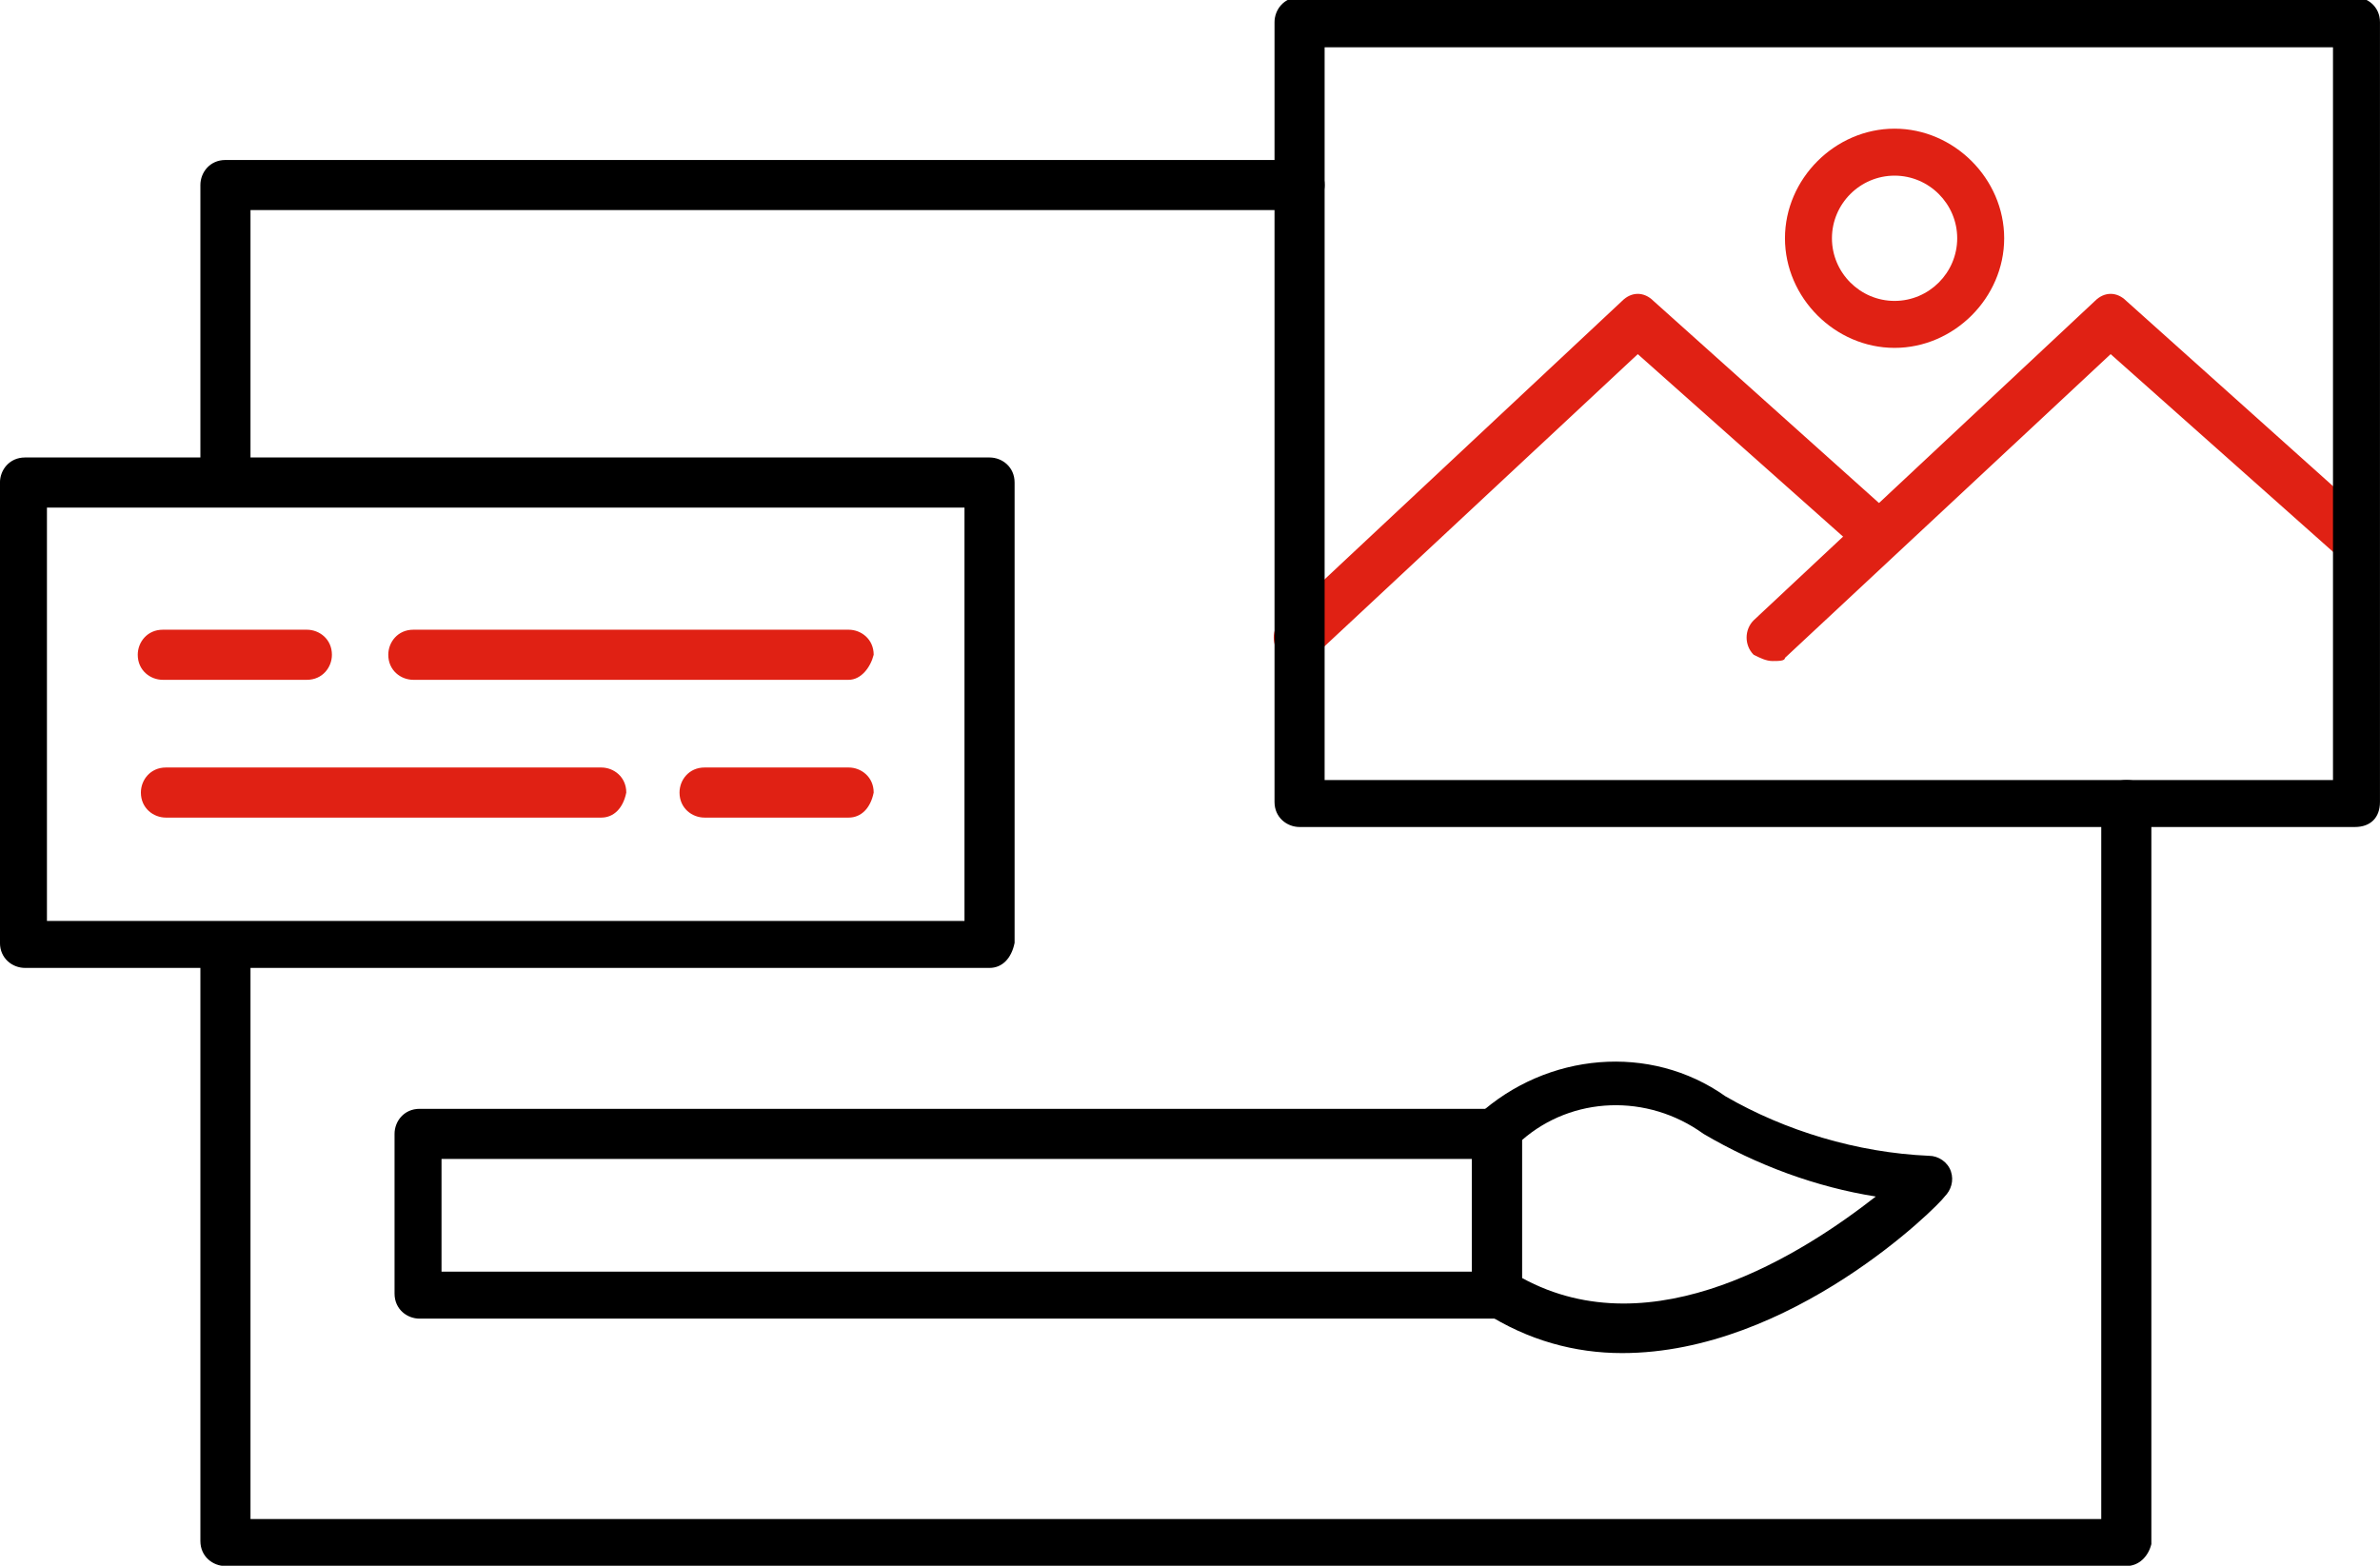
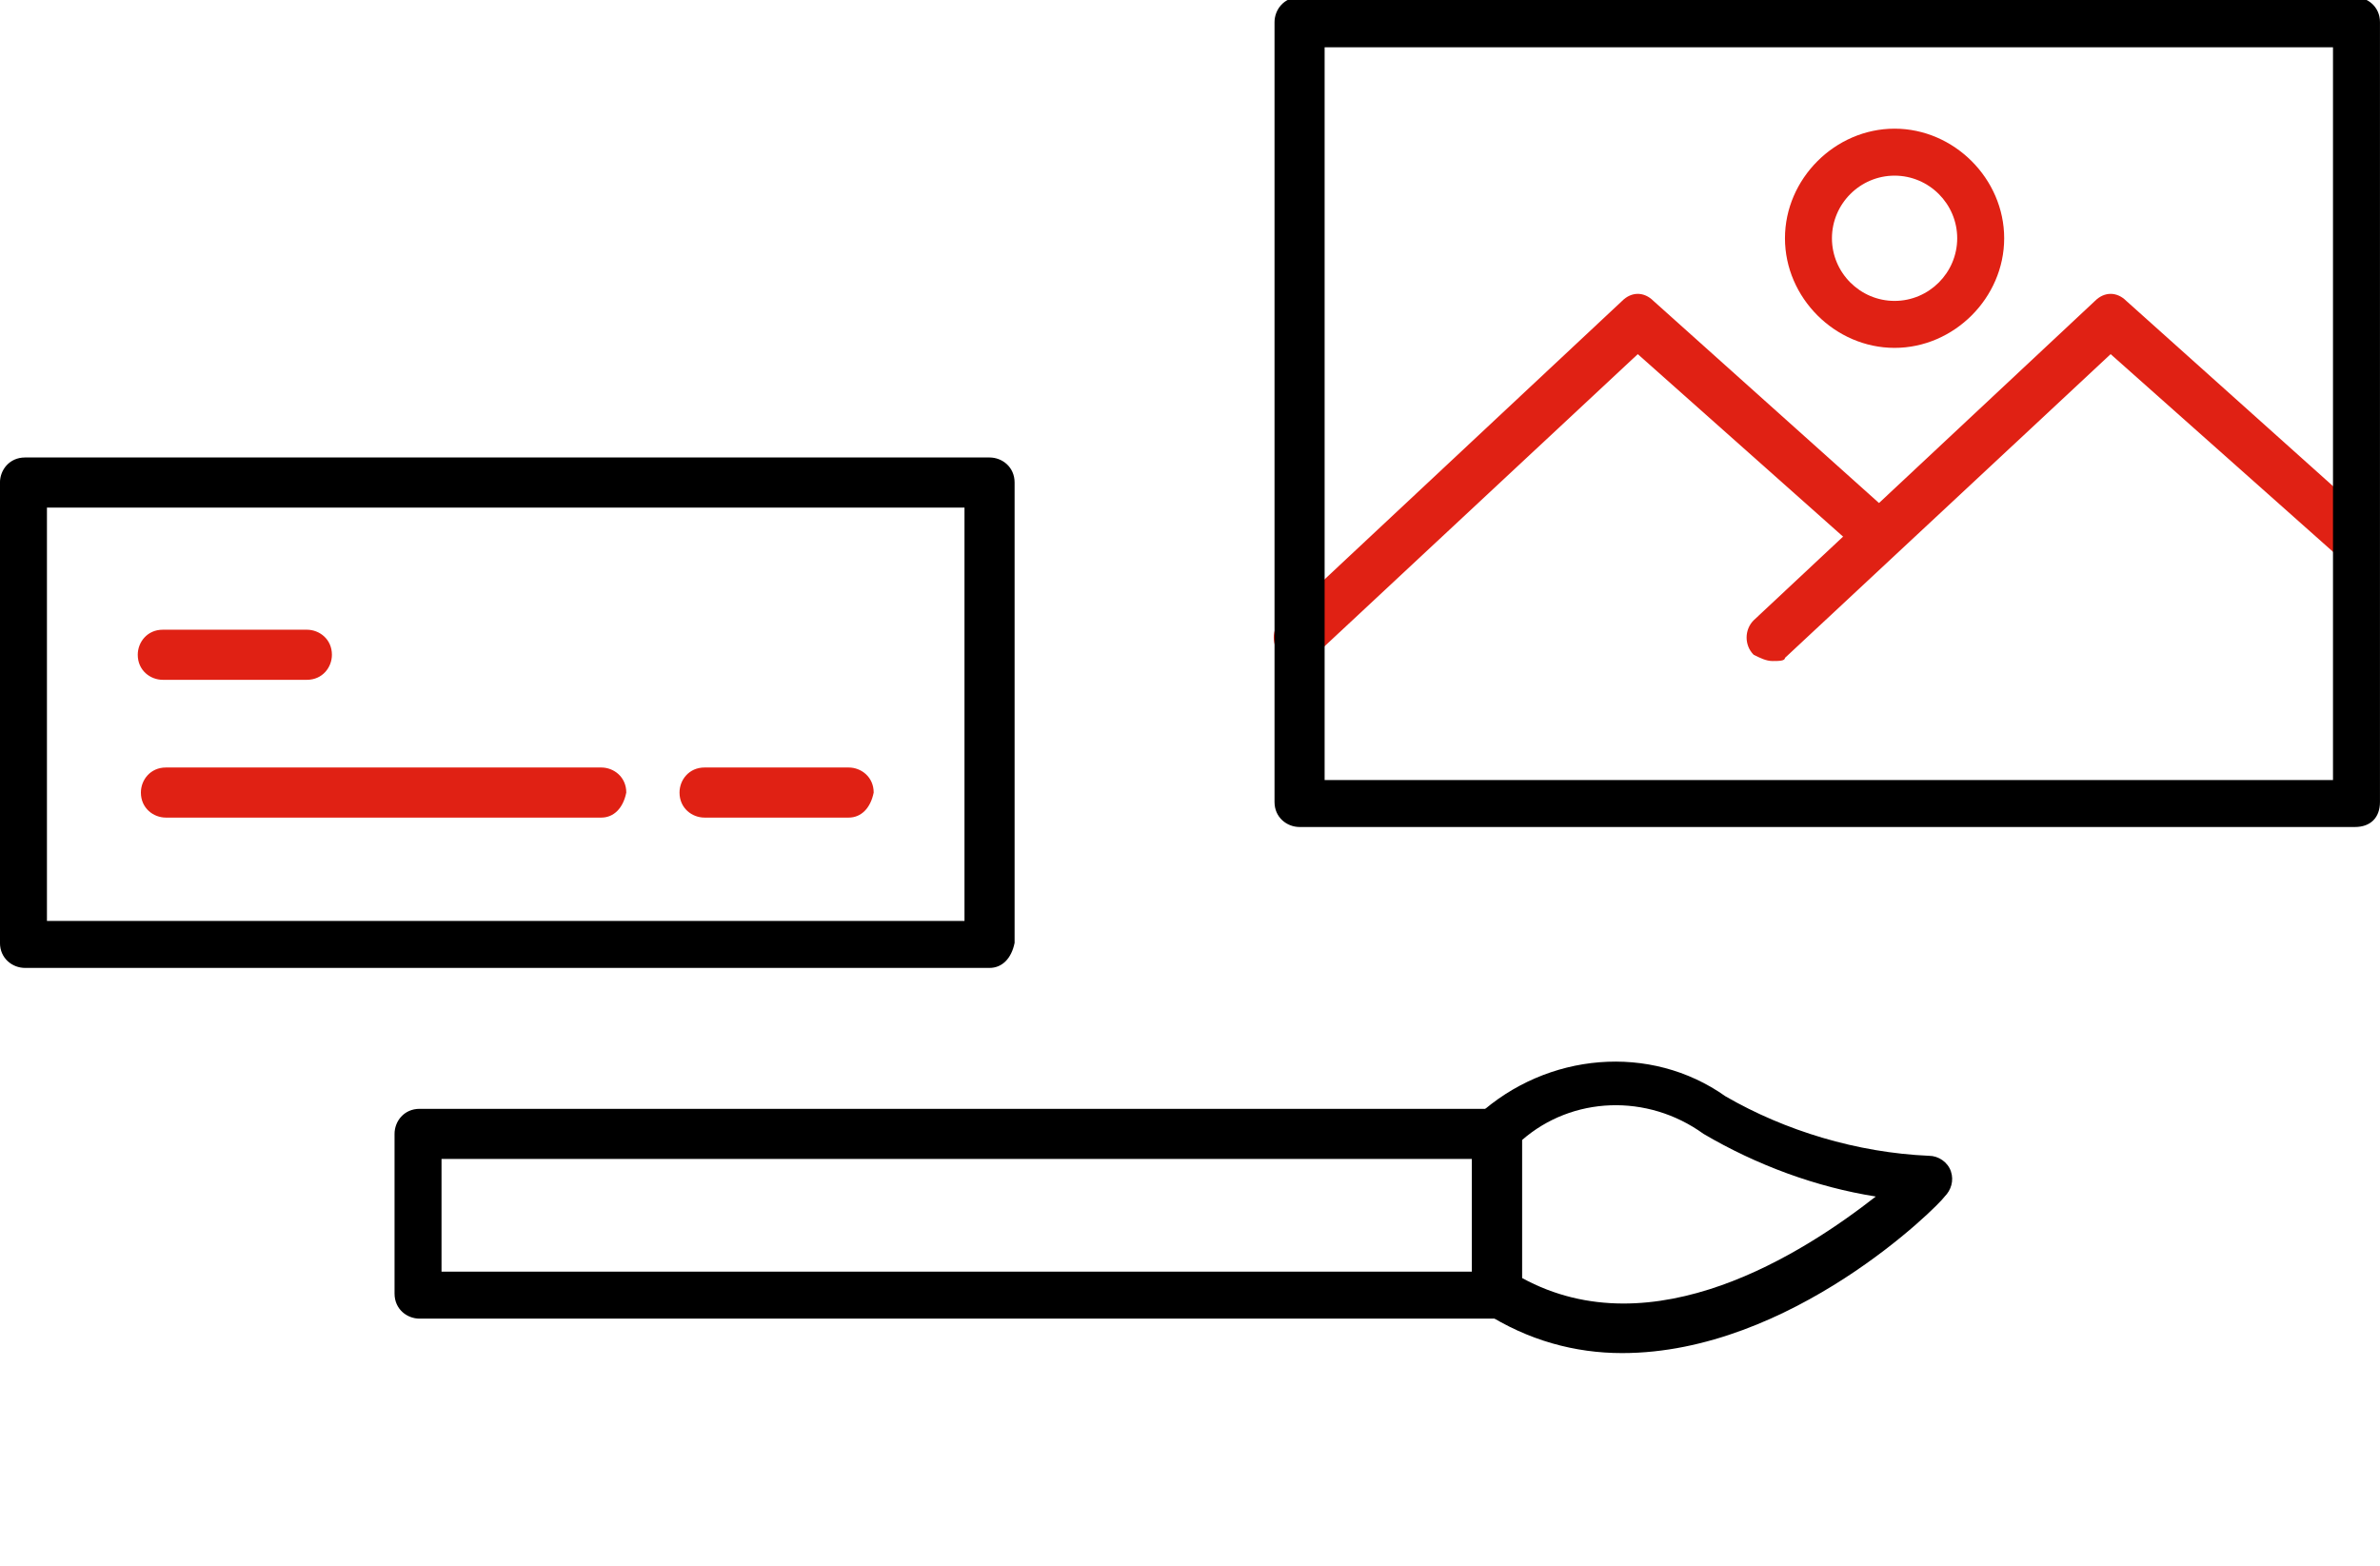
<svg xmlns="http://www.w3.org/2000/svg" version="1.1" id="Layer_1" x="0px" y="0px" viewBox="0 0 76 50" style="enable-background:new 0 0 76 50;" xml:space="preserve">
  <style type="text/css">
	.st0{fill:#E02114;}
</style>
  <g transform="translate(-144.001 -853.591)">
    <g>
      <path class="st0" d="M185.5,874.7c-0.2,0-0.4-0.1-0.6-0.2c-0.3-0.3-0.3-0.8,0-1.1l10.9-10.2c0.3-0.3,0.7-0.3,1,0l7.7,6.9    c0.3,0.3,0.3,0.8,0.1,1.1c-0.3,0.3-0.8,0.3-1.1,0.1l-7.2-6.4l-10.4,9.7C185.9,874.7,185.7,874.7,185.5,874.7z" />
    </g>
    <g>
      <path class="st0" d="M200.6,874.7c-0.2,0-0.4-0.1-0.6-0.2c-0.3-0.3-0.3-0.8,0-1.1l10.9-10.2c0.3-0.3,0.7-0.3,1,0l7.7,6.9    c0.3,0.3,0.3,0.8,0.1,1.1c-0.3,0.3-0.8,0.3-1.1,0.1l-7.2-6.4l-10.4,9.7C201,874.7,200.8,874.7,200.6,874.7z" />
    </g>
    <g>
      <path class="st0" d="M204.5,864.7c-1.9,0-3.5-1.6-3.5-3.5c0-1.9,1.6-3.5,3.5-3.5c1.9,0,3.5,1.6,3.5,3.5    C208,863.1,206.4,864.7,204.5,864.7z M204.5,859.2c-1.1,0-2,0.9-2,2s0.9,2,2,2c1.1,0,2-0.9,2-2S205.6,859.2,204.5,859.2z" />
    </g>
    <g>
      <path d="M219.2,880h-33.7c-0.4,0-0.8-0.3-0.8-0.8v-24.9c0-0.4,0.3-0.8,0.8-0.8h33.7c0.4,0,0.8,0.3,0.8,0.8v24.9    C220,879.7,219.7,880,219.2,880z M186.3,878.5h32.2v-23.4h-32.2V878.5z" />
    </g>
    <g>
-       <path d="M151.2,869.6c-0.4,0-0.8-0.3-0.8-0.8v-9.3c0-0.4,0.3-0.8,0.8-0.8h34.3c0.4,0,0.8,0.3,0.8,0.8c0,0.4-0.3,0.8-0.8,0.8H152    v8.5C152,869.3,151.6,869.6,151.2,869.6z" />
-     </g>
+       </g>
    <g>
-       <path d="M211.9,903.6h-60.7c-0.4,0-0.8-0.3-0.8-0.8v-18.5c0-0.4,0.3-0.8,0.8-0.8s0.8,0.3,0.8,0.8v17.8h59.1v-22.8    c0-0.4,0.3-0.8,0.8-0.8s0.8,0.3,0.8,0.8v23.6C212.6,903.3,212.3,903.6,211.9,903.6z" />
-     </g>
+       </g>
    <g>
      <path d="M175.6,884.5h-30.8c-0.4,0-0.8-0.3-0.8-0.8v-14.7c0-0.4,0.3-0.8,0.8-0.8h30.8c0.4,0,0.8,0.3,0.8,0.8v14.7    C176.3,884.2,176,884.5,175.6,884.5z M145.5,883h29.3v-13.2h-29.3V883z" />
    </g>
    <g>
      <path class="st0" d="M153.8,875.3h-4.6c-0.4,0-0.8-0.3-0.8-0.8c0-0.4,0.3-0.8,0.8-0.8h4.6c0.4,0,0.8,0.3,0.8,0.8    C154.6,874.9,154.3,875.3,153.8,875.3z" />
    </g>
    <g>
-       <path class="st0" d="M171.1,875.3h-13.9c-0.4,0-0.8-0.3-0.8-0.8c0-0.4,0.3-0.8,0.8-0.8h13.9c0.4,0,0.8,0.3,0.8,0.8    C171.8,874.9,171.5,875.3,171.1,875.3z" />
-     </g>
+       </g>
    <g>
      <path class="st0" d="M171.1,879.7h-4.6c-0.4,0-0.8-0.3-0.8-0.8c0-0.4,0.3-0.8,0.8-0.8h4.6c0.4,0,0.8,0.3,0.8,0.8    C171.8,879.4,171.5,879.7,171.1,879.7z" />
    </g>
    <g>
      <path class="st0" d="M163.2,879.7h-13.9c-0.4,0-0.8-0.3-0.8-0.8c0-0.4,0.3-0.8,0.8-0.8h13.9c0.4,0,0.8,0.3,0.8,0.8    C163.9,879.4,163.6,879.7,163.2,879.7z" />
    </g>
    <g>
      <path d="M191.8,895.7h-34.4c-0.4,0-0.8-0.3-0.8-0.8v-5.1c0-0.4,0.3-0.8,0.8-0.8h34.4c0.4,0,0.8,0.3,0.8,0.8v5.1    C192.6,895.3,192.2,895.7,191.8,895.7z M158.1,894.2h32.9v-3.6h-32.9V894.2z" />
    </g>
    <g>
      <path d="M195.8,896.8c-1.5,0-3-0.4-4.4-1.3c-0.2-0.1-0.4-0.4-0.4-0.6v-5.1c0-0.2,0.1-0.4,0.2-0.6c2.2-2,5.5-2.3,7.9-0.6    c1.9,1.1,4.2,1.8,6.5,1.9c0.3,0,0.6,0.2,0.7,0.5c0.1,0.3,0,0.6-0.2,0.8C205.9,892.1,201.2,896.8,195.8,896.8z M192.6,894.4    c4.2,2.3,9-0.8,11.3-2.6c-1.9-0.3-3.8-1-5.5-2c-1.8-1.3-4.2-1.2-5.8,0.2V894.4z" />
    </g>
  </g>
</svg>